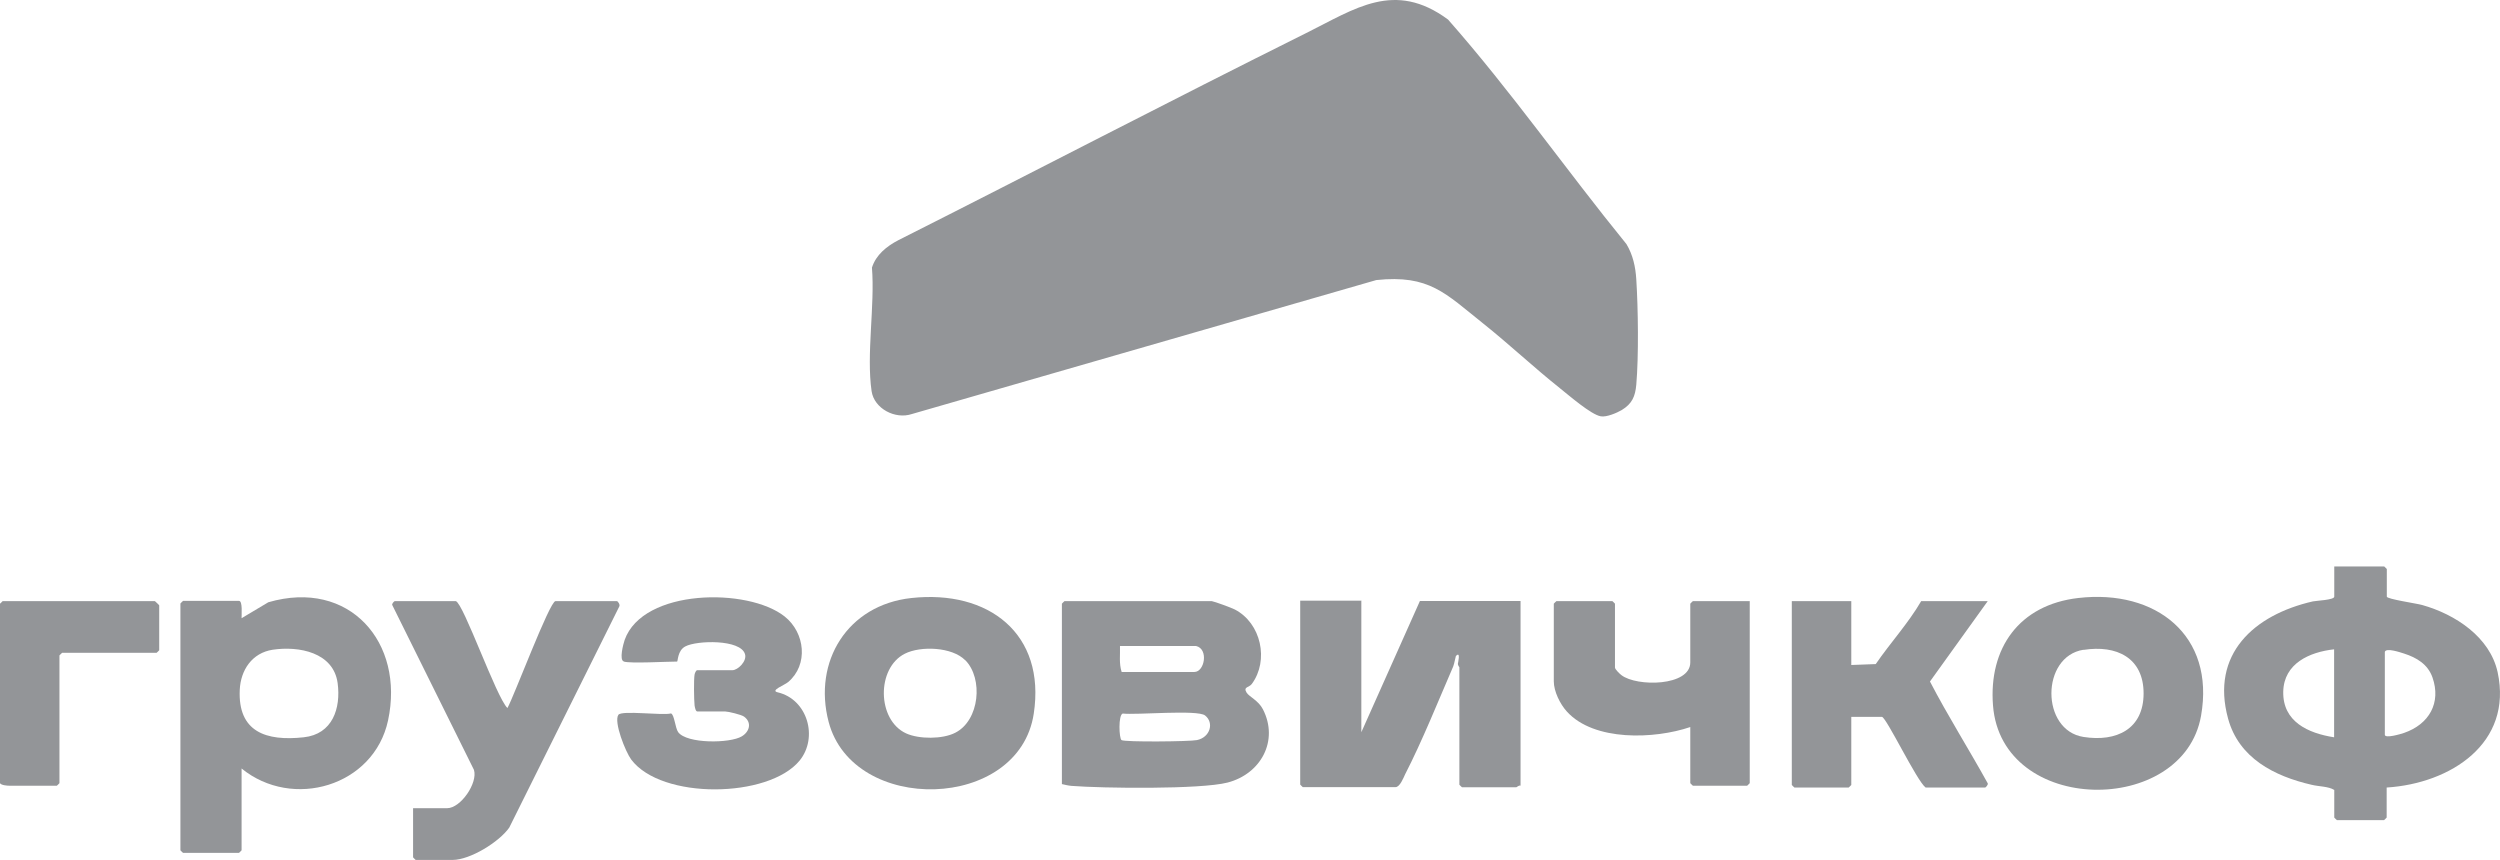
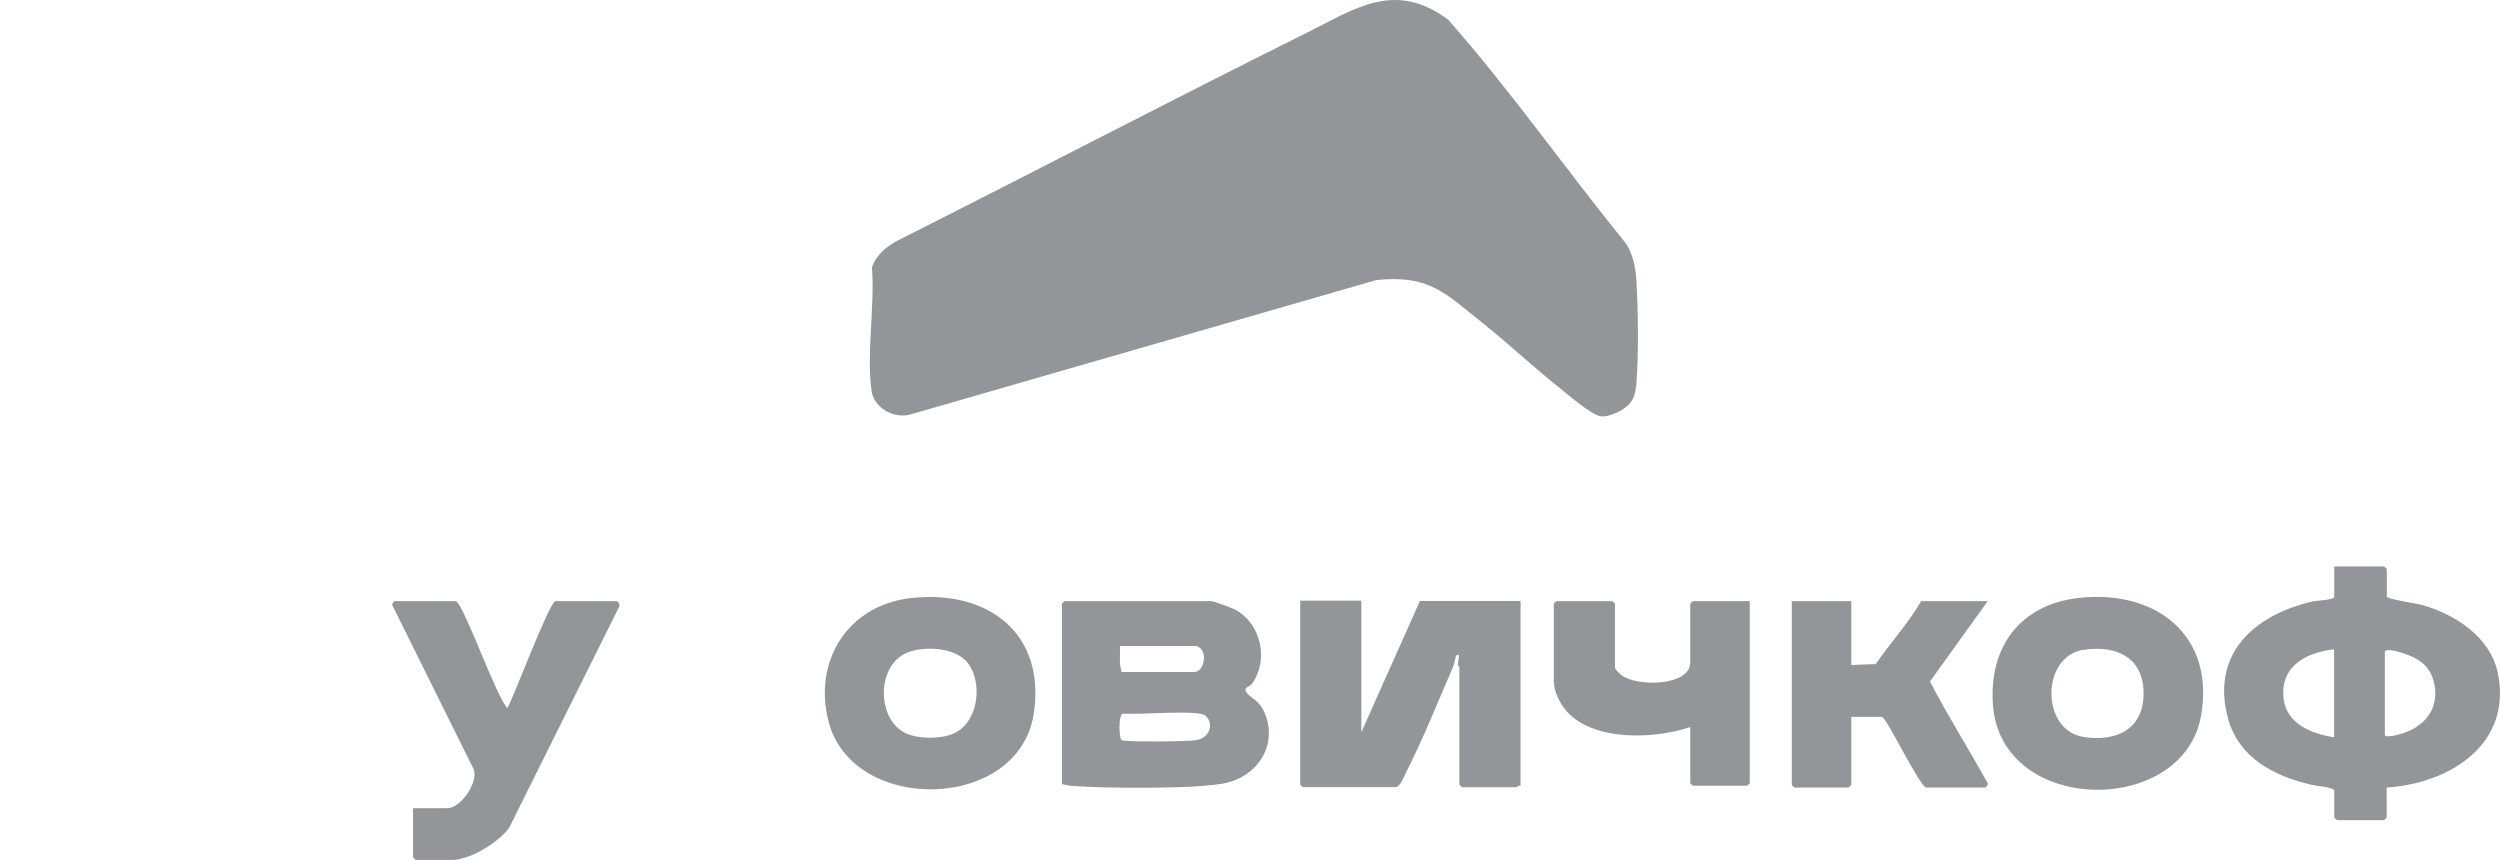
<svg xmlns="http://www.w3.org/2000/svg" viewBox="0 0 65.557 22.55" fill="none">
  <path d="M40.902 10.177C40.216 9.632 39.572 9.023 38.887 8.478C37.903 7.694 37.48 7.197 36.09 7.344L23.912 10.857C23.473 11.004 22.925 10.714 22.856 10.26C22.715 9.293 22.945 8.016 22.865 7.018C22.969 6.684 23.251 6.457 23.558 6.298C27.128 4.499 30.67 2.65 34.252 0.867C35.534 0.231 36.566 -0.525 37.972 0.513C39.628 2.391 41.067 4.456 42.65 6.401C42.82 6.684 42.888 6.998 42.908 7.324C42.957 8.084 42.973 9.341 42.908 10.089C42.88 10.395 42.8 10.586 42.526 10.753C42.396 10.829 42.126 10.944 41.977 10.917C41.719 10.873 41.139 10.364 40.906 10.181L40.902 10.177Z" fill="#939598" />
  <path d="M62.585 20.647V21.439C62.585 21.439 62.521 21.506 62.517 21.506H61.28C61.28 21.506 61.211 21.443 61.211 21.439V20.715C61.058 20.619 60.812 20.627 60.615 20.579C59.636 20.353 58.709 19.879 58.427 18.845C57.963 17.154 59.104 16.124 60.651 15.77C60.744 15.75 61.211 15.734 61.211 15.646V14.854H62.521C62.521 14.854 62.589 14.918 62.589 14.922V15.646C62.589 15.71 63.379 15.825 63.516 15.865C64.383 16.108 65.293 16.704 65.495 17.627C65.898 19.493 64.258 20.544 62.589 20.651L62.585 20.647ZM61.207 17.027C60.562 17.098 59.889 17.397 59.873 18.137C59.857 18.924 60.522 19.227 61.207 19.334V17.027ZM62.537 17.094V19.266C62.537 19.374 62.96 19.247 63.041 19.219C63.698 18.992 64.02 18.431 63.786 17.763C63.665 17.421 63.375 17.245 63.041 17.138C62.94 17.106 62.569 16.979 62.537 17.094Z" fill="#939598" />
  <path d="M35.698 15.76V19.201L37.234 15.76H39.873V20.602C39.829 20.586 39.773 20.645 39.76 20.645H38.338C38.338 20.645 38.269 20.582 38.269 20.578V17.498C38.269 17.498 38.233 17.451 38.229 17.411C38.229 17.395 38.314 17.057 38.177 17.204C38.169 17.216 38.137 17.403 38.108 17.475C37.714 18.386 37.294 19.432 36.847 20.303C36.803 20.395 36.71 20.641 36.593 20.641H34.163C34.163 20.641 34.095 20.578 34.095 20.574V15.752H35.703L35.698 15.76Z" fill="#939598" />
-   <path d="M6.335 20.149V22.298C6.335 22.298 6.271 22.365 6.267 22.365H4.8C4.8 22.365 4.731 22.302 4.731 22.298V15.825C4.731 15.825 4.796 15.757 4.8 15.757H6.267C6.368 15.757 6.331 16.127 6.335 16.211L7.036 15.793C9.164 15.173 10.615 16.847 10.176 18.892C9.805 20.619 7.669 21.244 6.331 20.149H6.335ZM7.149 17.038C6.609 17.122 6.311 17.571 6.287 18.089C6.235 19.195 6.98 19.441 7.963 19.334C8.721 19.254 8.942 18.574 8.854 17.914C8.745 17.106 7.838 16.935 7.149 17.038Z" fill="#939598" />
  <path d="M31.775 15.763C31.851 15.775 32.294 15.938 32.379 15.982C33.072 16.34 33.282 17.318 32.826 17.935C32.758 18.03 32.593 18.006 32.689 18.162C32.754 18.269 33 18.369 33.117 18.599C33.54 19.423 33.064 20.294 32.19 20.521C31.48 20.704 28.913 20.672 28.096 20.608C28.007 20.6 27.93 20.58 27.846 20.561V15.83C27.846 15.83 27.91 15.763 27.914 15.763H31.767H31.775ZM31.364 16.94H29.369C29.377 17.167 29.341 17.402 29.413 17.621H31.319C31.589 17.621 31.698 17.016 31.364 16.94ZM31.601 18.762C31.404 18.603 29.792 18.754 29.441 18.711C29.321 18.75 29.345 19.363 29.409 19.407C29.49 19.463 31.202 19.447 31.388 19.407C31.734 19.335 31.843 18.953 31.601 18.762Z" fill="#939598" />
  <path d="M11.952 15.763C12.154 15.818 13.012 18.281 13.306 18.567C13.479 18.261 14.414 15.763 14.567 15.763H16.175C16.203 15.763 16.272 15.862 16.236 15.91L13.354 21.702C13.093 22.076 12.331 22.55 11.864 22.55H10.9C10.9 22.55 10.832 22.486 10.832 22.482V21.193H11.726C12.081 21.193 12.536 20.529 12.428 20.187L10.288 15.87C10.264 15.834 10.34 15.763 10.352 15.763H11.96H11.952Z" fill="#939598" />
  <path d="M54.499 15.681C56.534 15.446 58.089 16.664 57.718 18.768C57.255 21.414 52.484 21.386 52.262 18.498C52.145 16.998 52.947 15.86 54.499 15.681ZM54.636 17.038C53.515 17.213 53.511 19.15 54.636 19.325C55.502 19.461 56.211 19.118 56.211 18.183C56.211 17.249 55.502 16.906 54.636 17.042V17.038Z" fill="#939598" />
  <path d="M23.897 15.682C25.924 15.46 27.427 16.621 27.108 18.714C26.721 21.276 22.369 21.368 21.729 18.929C21.314 17.345 22.224 15.865 23.897 15.682ZM25.311 17.314C24.969 16.963 24.142 16.932 23.727 17.142C22.978 17.52 22.998 18.881 23.76 19.231C24.098 19.386 24.719 19.386 25.049 19.215C25.69 18.889 25.786 17.795 25.315 17.314H25.311Z" fill="#939598" />
  <path d="M48.546 15.763V17.438L49.187 17.414C49.569 16.857 50.041 16.344 50.379 15.763H52.124L50.609 17.871C51.076 18.77 51.632 19.65 52.124 20.541C52.14 20.58 52.068 20.652 52.056 20.652H50.496C50.266 20.485 49.461 18.798 49.348 18.798H48.546V20.584C48.546 20.584 48.481 20.652 48.477 20.652H47.055C47.055 20.652 46.986 20.588 46.986 20.584V15.763H48.546Z" fill="#939598" />
-   <path d="M16.357 17.344C16.232 17.308 16.345 16.882 16.381 16.779C16.86 15.434 19.613 15.402 20.576 16.166C21.112 16.592 21.204 17.431 20.668 17.885C20.572 17.968 20.185 18.108 20.394 18.155C21.176 18.338 21.462 19.341 20.967 19.946C20.153 20.936 17.34 20.976 16.55 19.914C16.405 19.719 16.087 18.927 16.216 18.744C16.304 18.621 17.384 18.768 17.594 18.708C17.682 18.728 17.707 19.094 17.783 19.198C18.009 19.508 19.145 19.496 19.452 19.309C19.657 19.186 19.722 18.947 19.512 18.792C19.443 18.74 19.093 18.657 19.02 18.657H18.287C18.239 18.657 18.222 18.545 18.214 18.501C18.198 18.35 18.19 17.825 18.214 17.686C18.222 17.65 18.251 17.575 18.283 17.575H19.202C19.351 17.575 19.593 17.336 19.536 17.153C19.419 16.759 18.271 16.791 17.973 16.95C17.763 17.057 17.779 17.348 17.755 17.348C17.481 17.348 16.534 17.403 16.357 17.348V17.344Z" fill="#939598" />
  <path d="M45.883 15.763V20.537C45.883 20.537 45.819 20.604 45.815 20.604H44.392C44.392 20.604 44.324 20.541 44.324 20.537V19.065C43.389 19.383 41.801 19.447 41.088 18.659C40.91 18.464 40.745 18.13 40.745 17.867V15.83C40.745 15.83 40.81 15.763 40.814 15.763H42.281C42.281 15.763 42.349 15.826 42.349 15.83V17.505C42.349 17.549 42.47 17.668 42.518 17.704C42.921 18.014 44.324 17.999 44.324 17.37V15.83C44.324 15.83 44.388 15.763 44.392 15.763H45.883Z" fill="#939598" />
-   <path d="M0.069 15.763H4.062C4.062 15.763 4.175 15.866 4.175 15.874V17.052C4.175 17.052 4.11 17.119 4.106 17.119H1.628C1.628 17.119 1.559 17.183 1.559 17.187V20.537C1.559 20.537 1.495 20.604 1.491 20.604H0.254C0.185 20.604 0.032 20.592 0 20.537V15.83C0 15.83 0.052 15.787 0.069 15.763Z" fill="#939598" />
</svg>